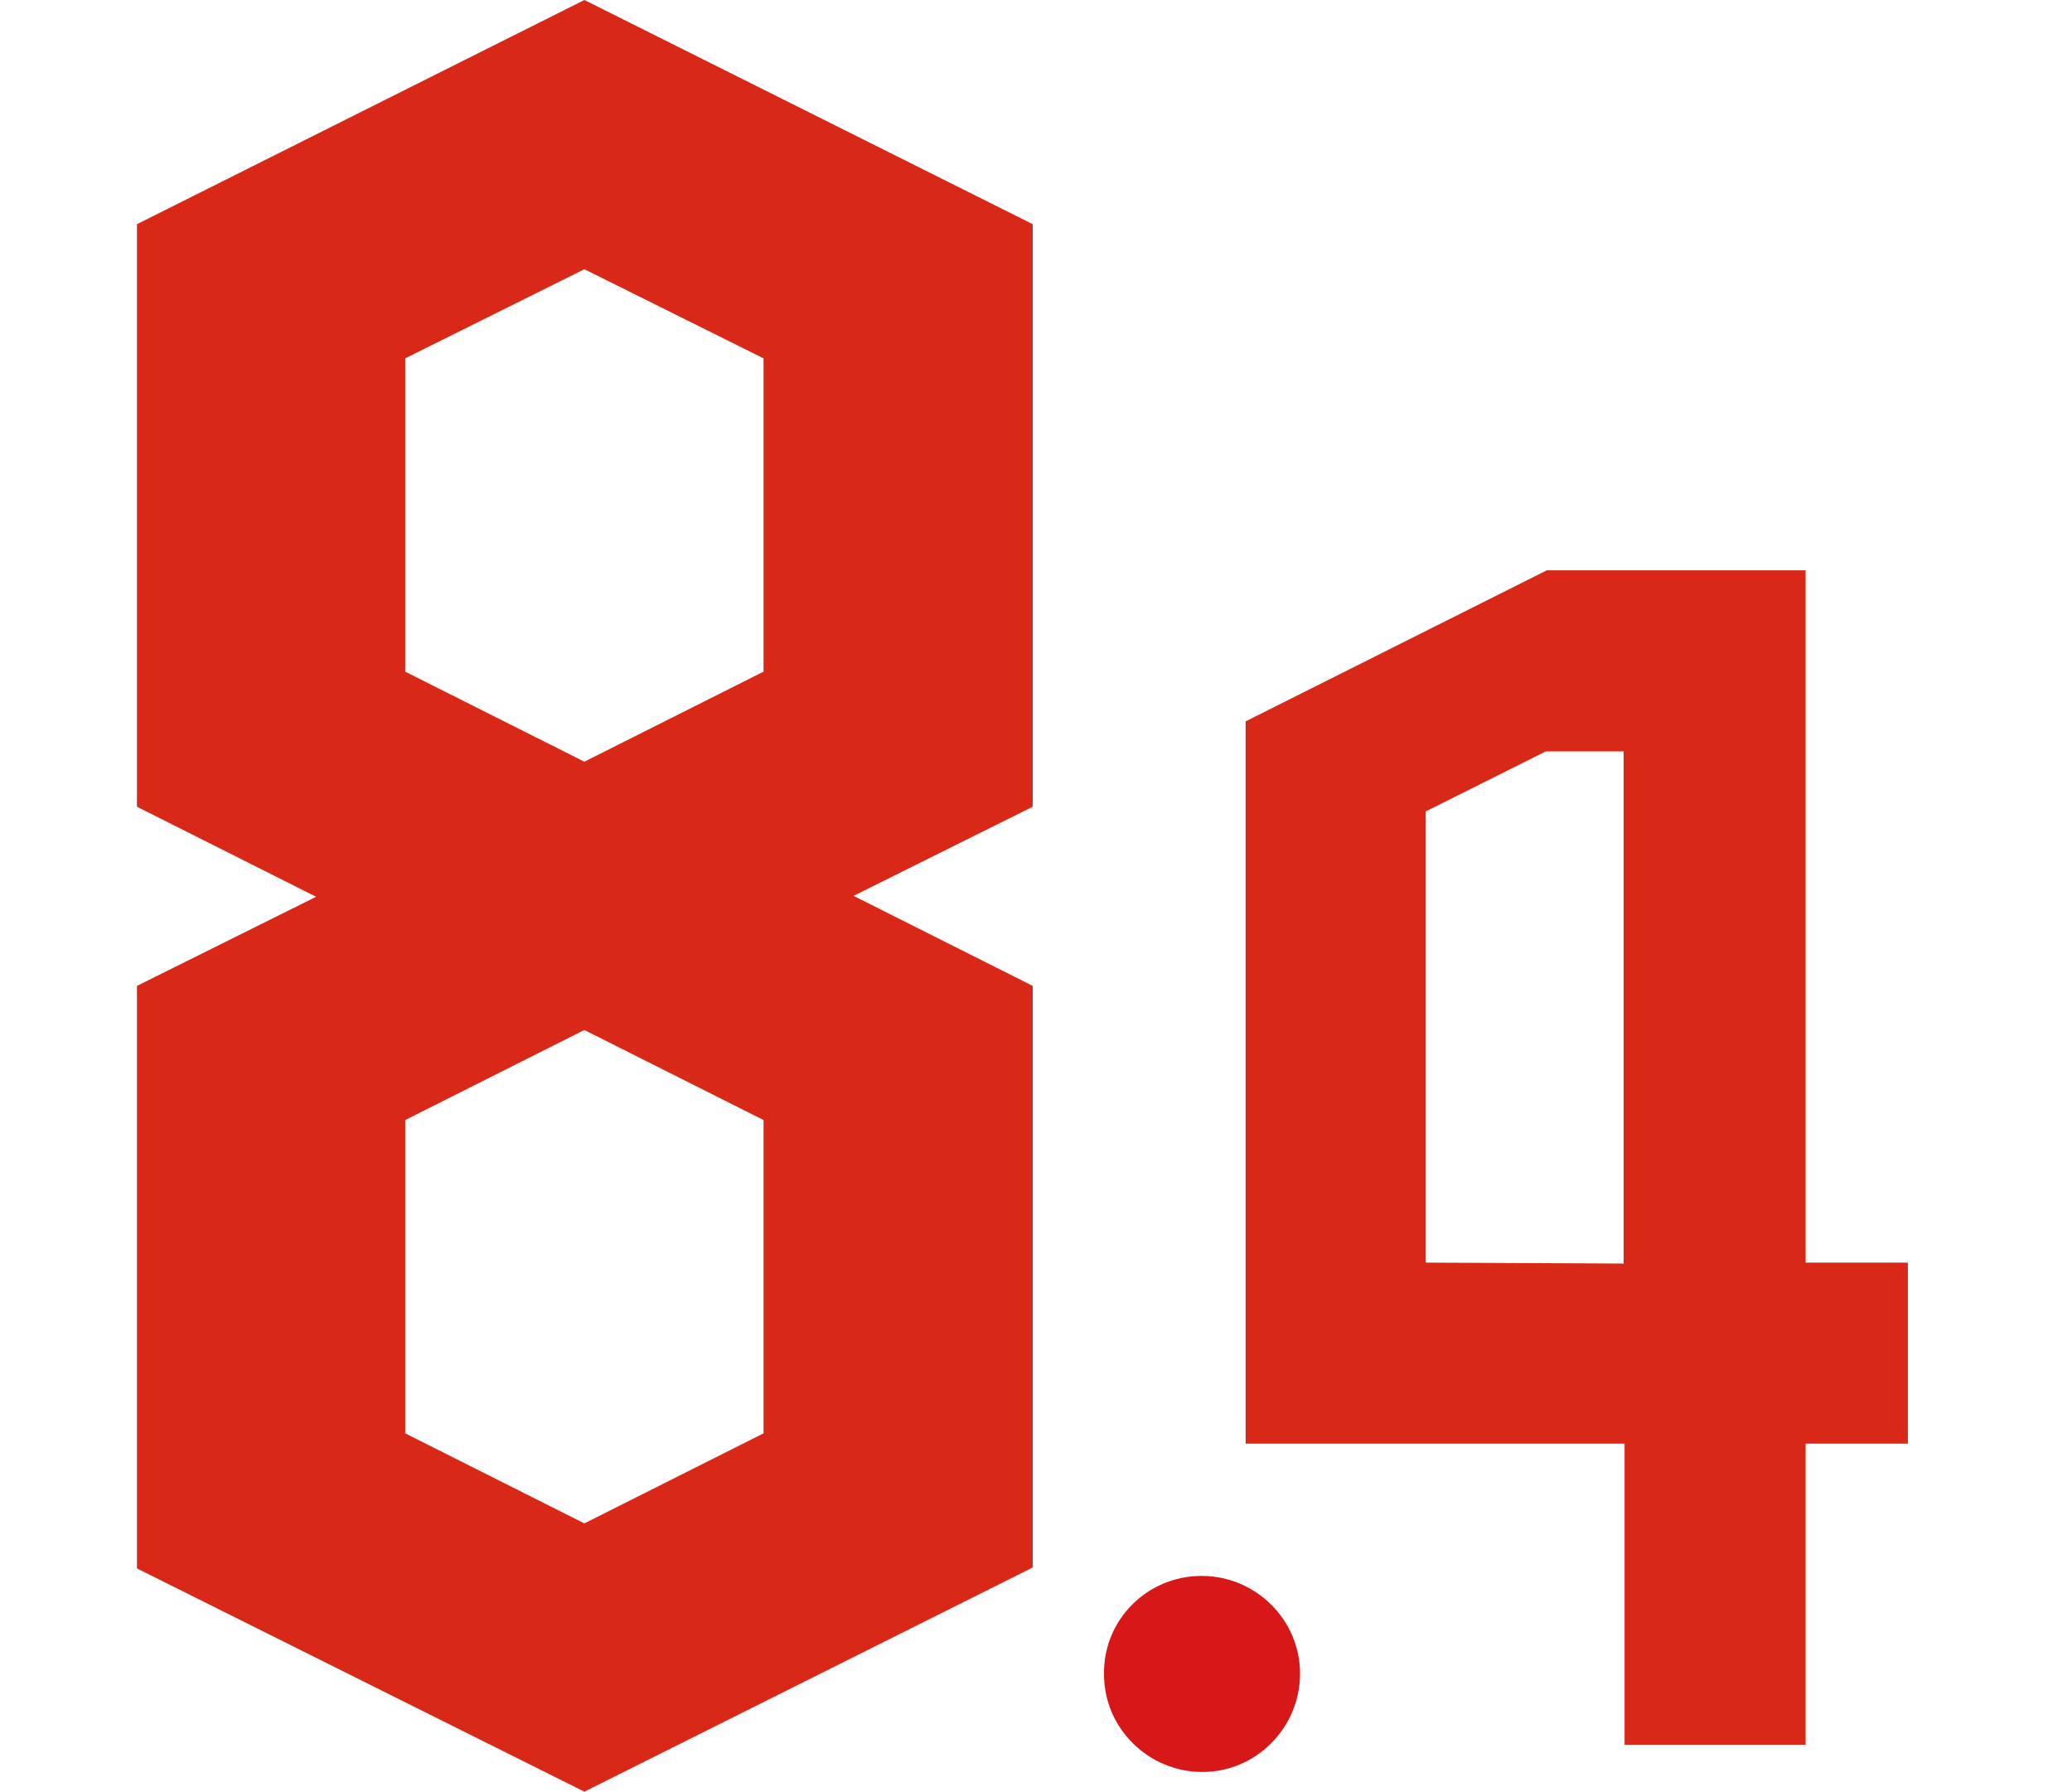
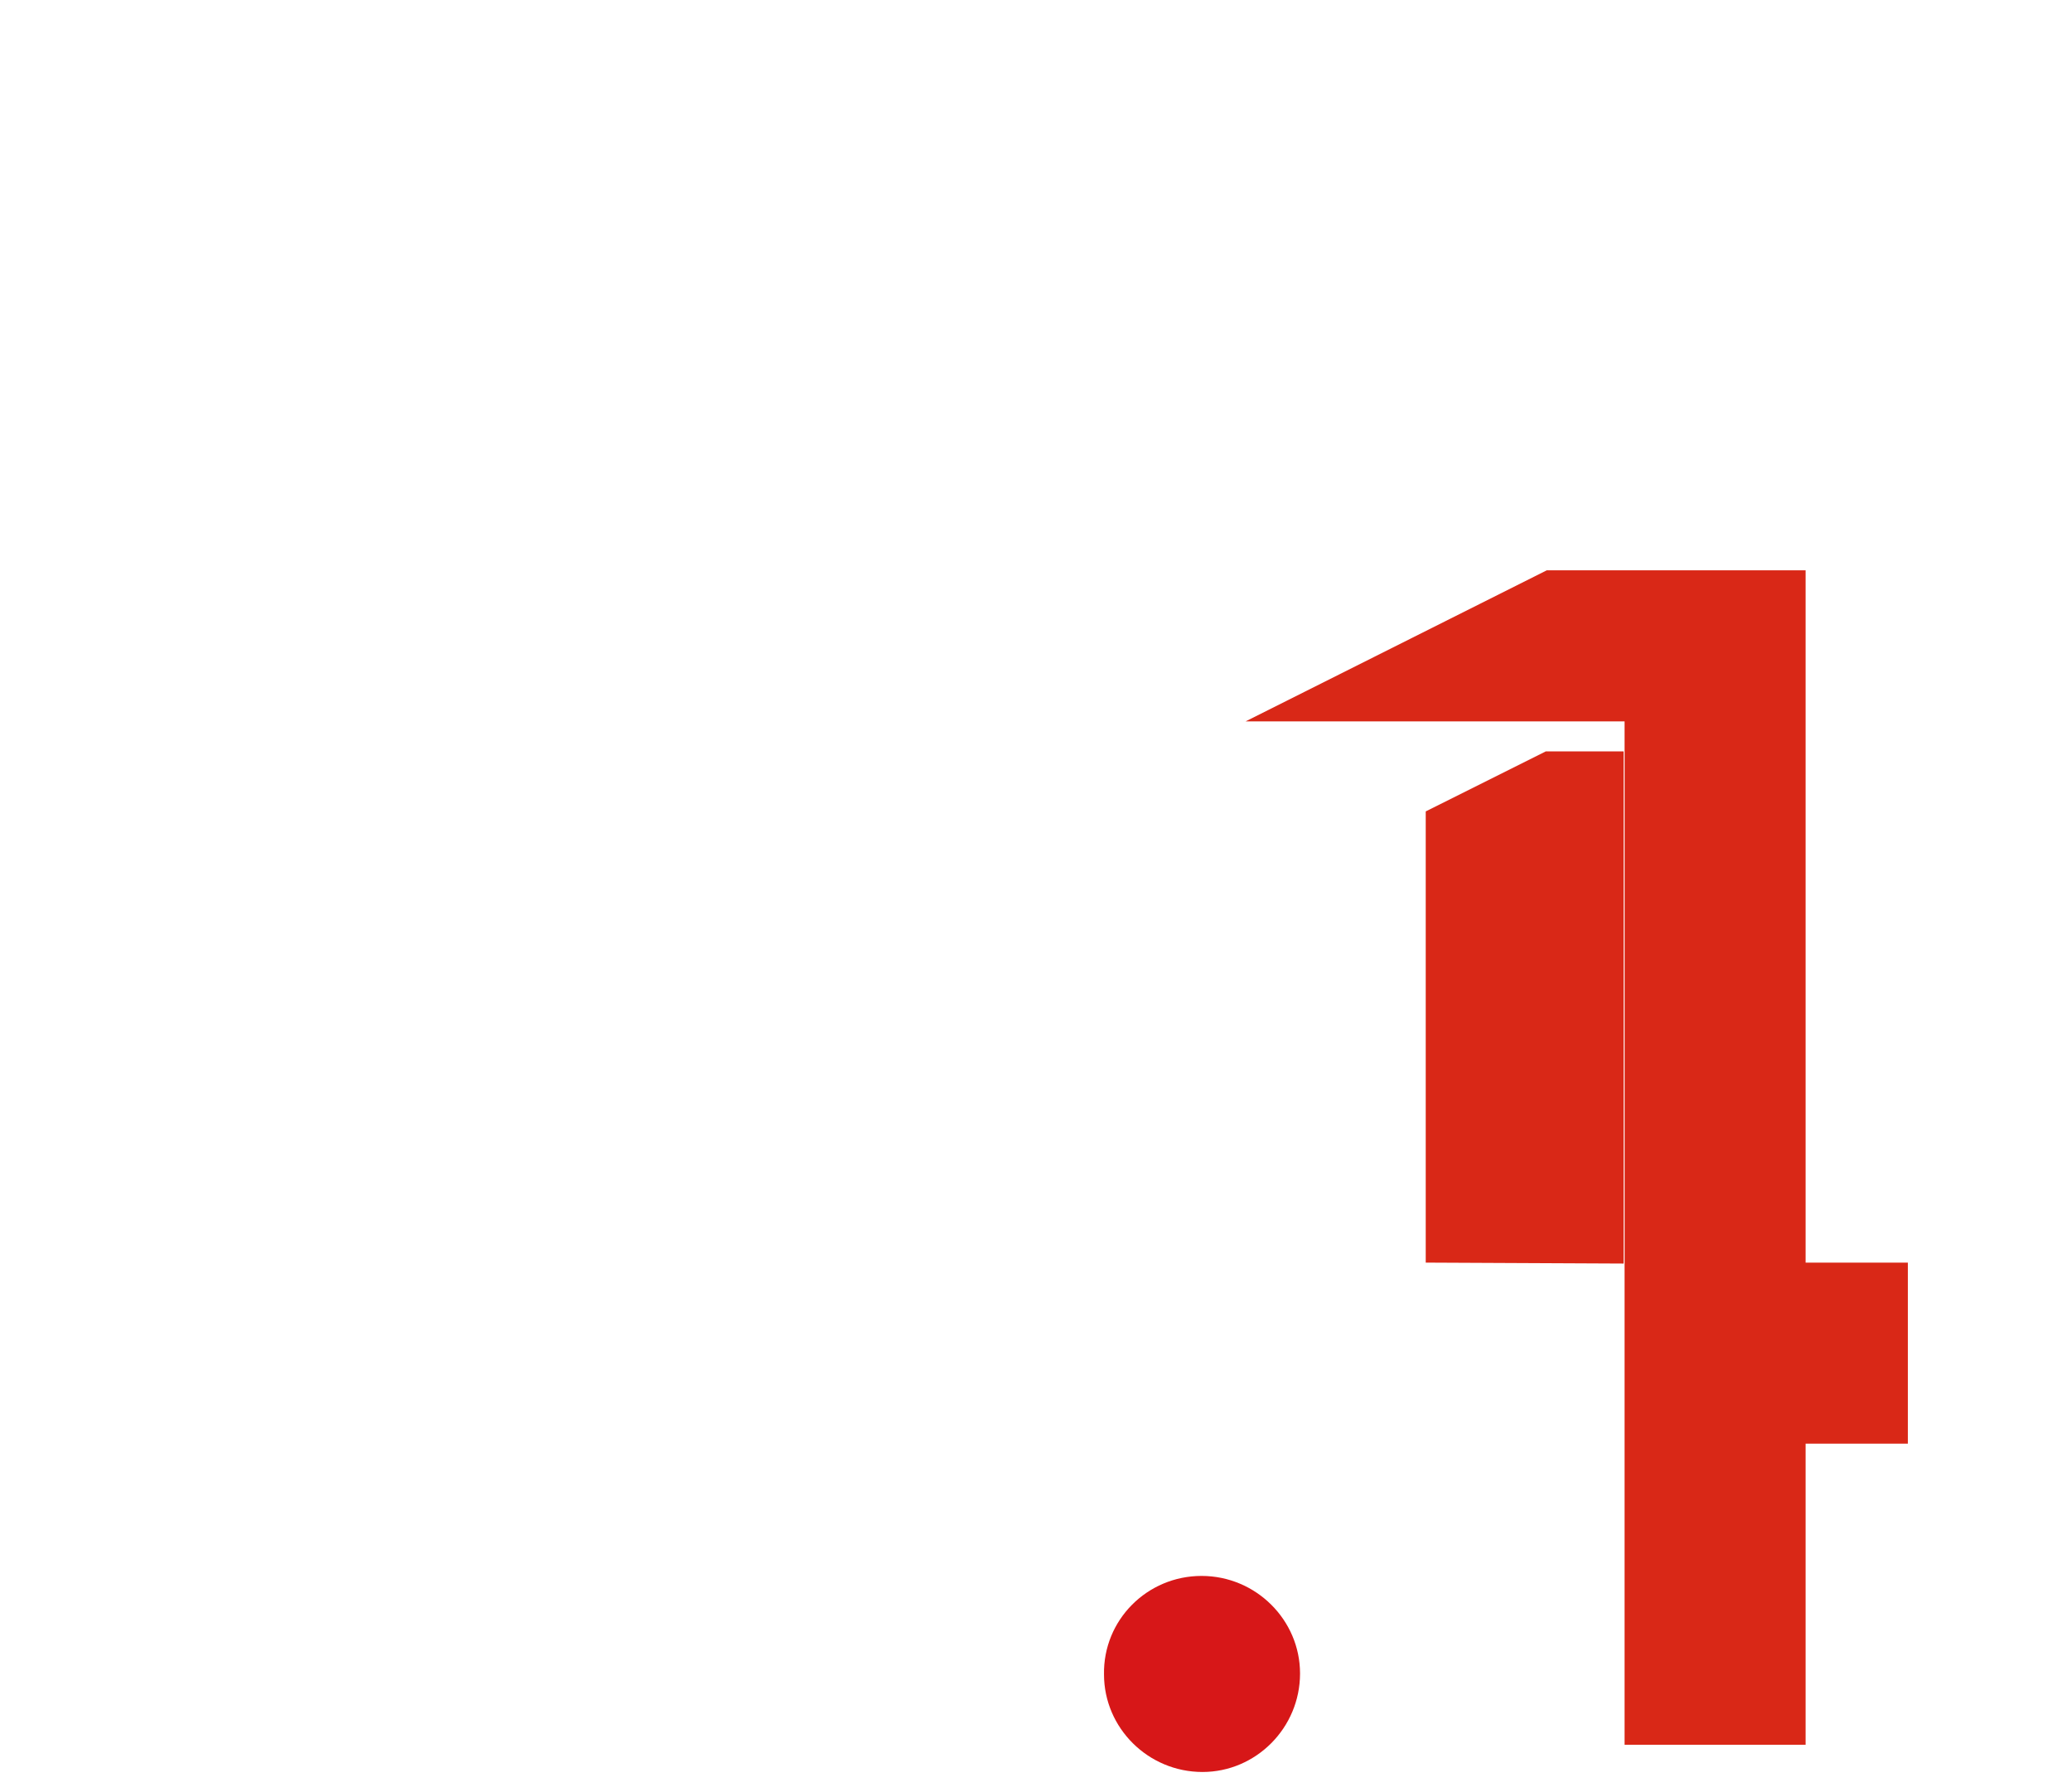
<svg xmlns="http://www.w3.org/2000/svg" version="1.1" id="レイヤー_1" x="0px" y="0px" width="220.9px" height="191px" viewBox="0 0 220.9 191" style="enable-background:new 0 0 220.9 191;" xml:space="preserve">
  <style type="text/css">
	.st0{fill:#D71718;}
	.st1{fill:#D92817;}
</style>
  <path class="st0" d="M128.1,168L128.1,168c5.8,0,10.5,4.7,10.5,10.4l0,0c0,5.8-4.7,10.5-10.4,10.5l0,0c-5.8,0-10.5-4.7-10.5-10.4  l0,0C117.6,172.7,122.3,168,128.1,168z" />
-   <path class="st1" d="M62.3,0L14.6,23.9V86l19.1,9.6l-19.1,9.5v62.1L62.3,191l47.8-23.9v-62L91,95.5l19.1-9.5V23.9L62.3,0z   M81.4,119.4v33.4l-19.1,9.6l-19.1-9.6v-33.4l19.1-9.6L81.4,119.4z M81.4,71.6l-19.1,9.6l-19.1-9.6V38.2l19.1-9.5l19.1,9.5V71.6z" />
-   <path class="st1" d="M203.4,134.6h-10.9V60.8h-27.6l-32.1,16.1v77h40.4V186h19.3v-32.1h10.9V134.6z M152,134.6V86.5l12.8-6.4h8.3  v54.6L152,134.6z" />
+   <path class="st1" d="M203.4,134.6h-10.9V60.8h-27.6l-32.1,16.1h40.4V186h19.3v-32.1h10.9V134.6z M152,134.6V86.5l12.8-6.4h8.3  v54.6L152,134.6z" />
</svg>